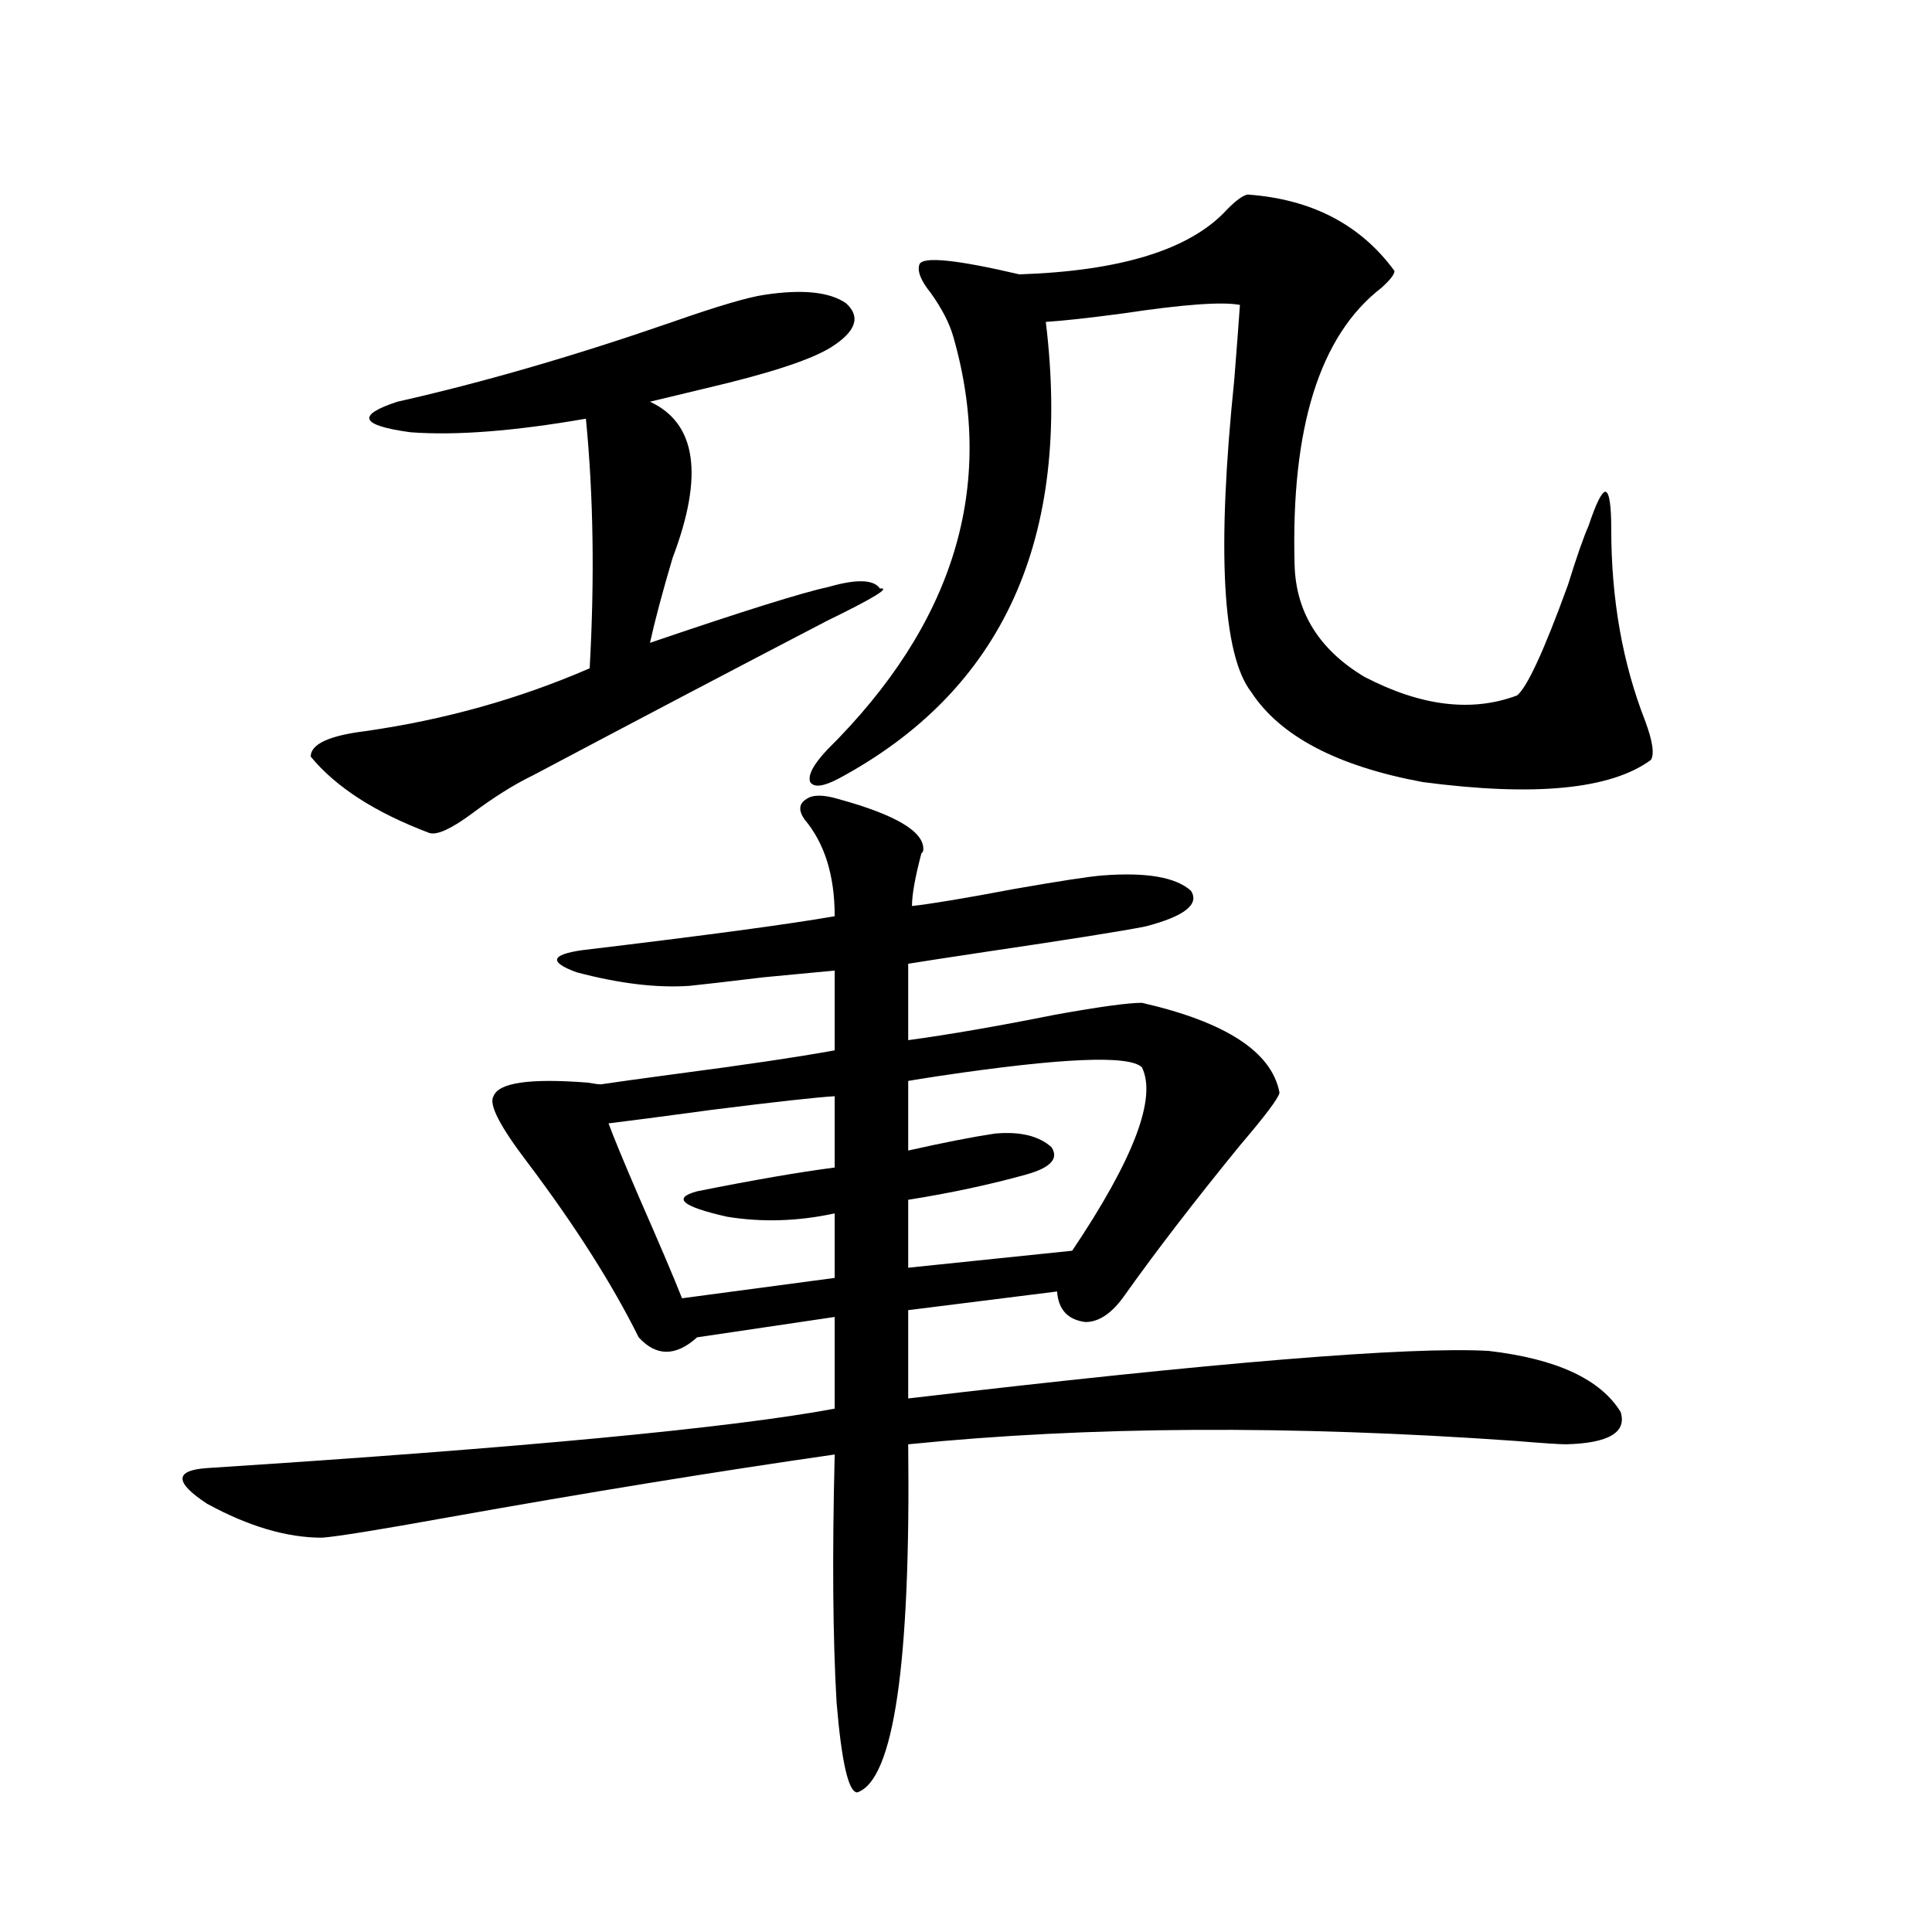
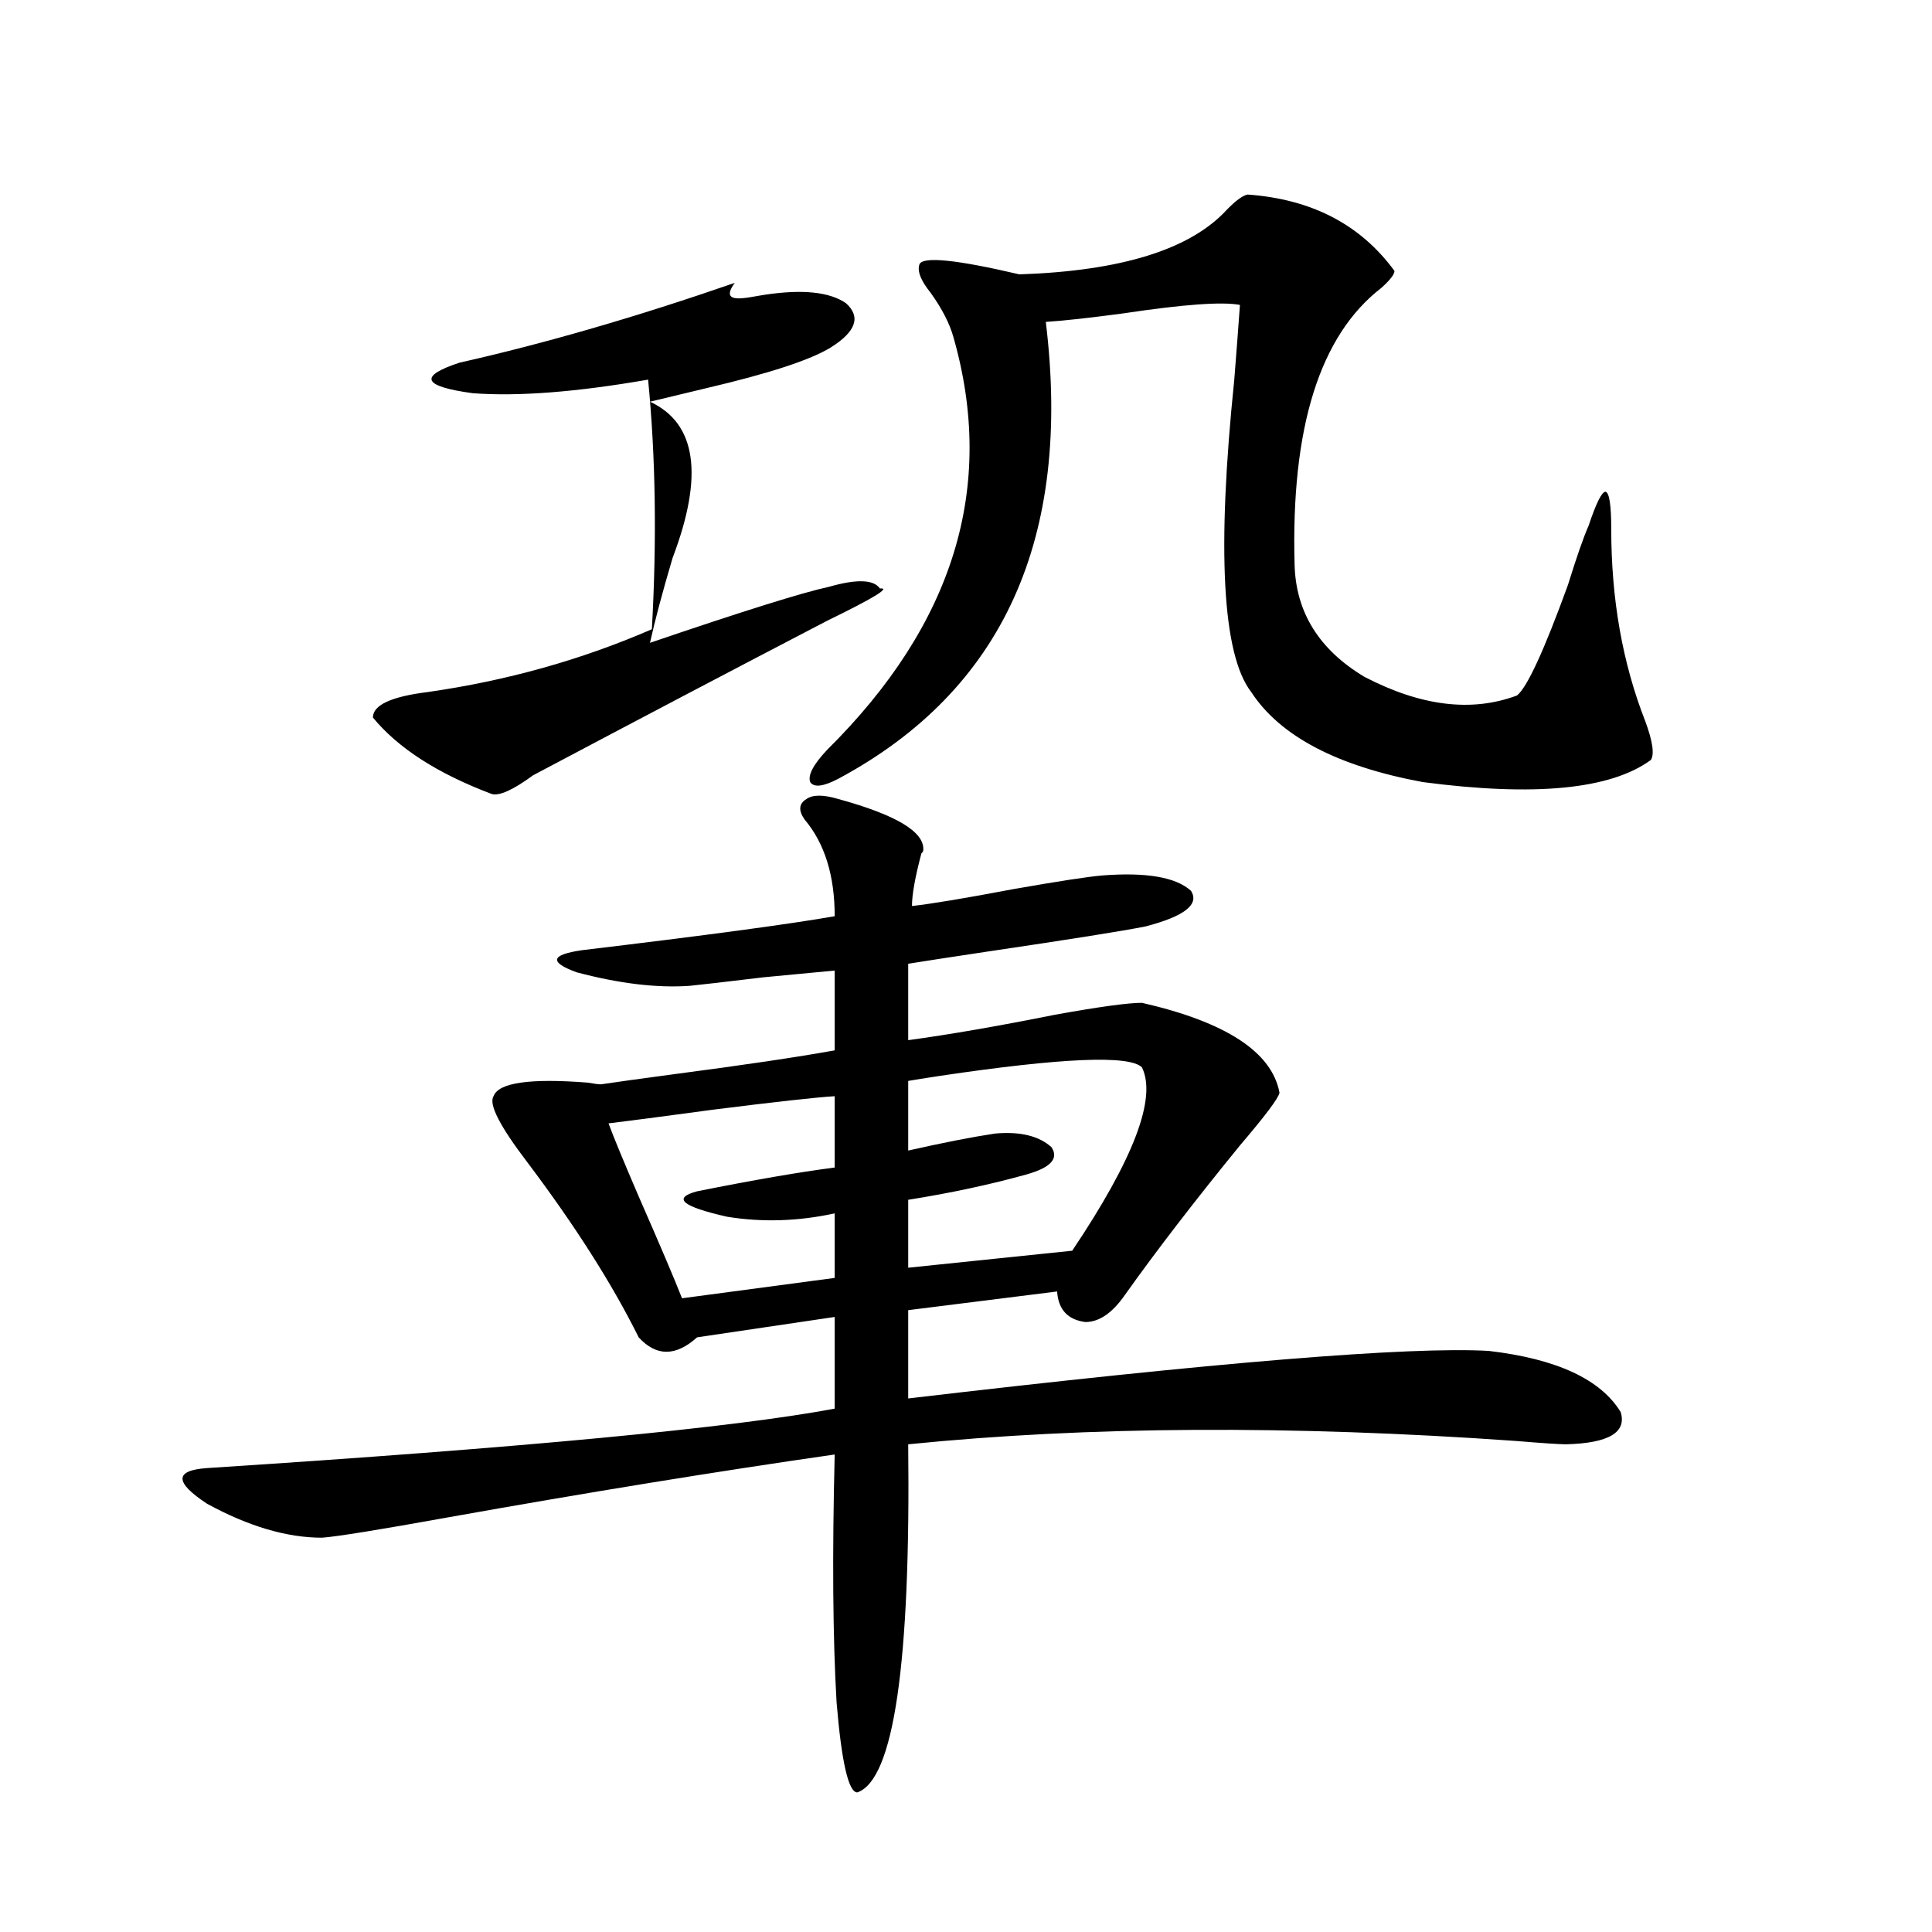
<svg xmlns="http://www.w3.org/2000/svg" version="1.1" id="图层_1" x="0px" y="0px" width="1000px" height="1000px" viewBox="0 0 1000 1000" enable-background="new 0 0 1000 1000" xml:space="preserve">
-   <path d="M433.989,413.586c29.908,8.212,44.542,17.001,43.901,26.367c0,0.591-0.335,1.181-0.976,1.758  c-3.262,12.305-4.878,21.396-4.878,27.246c10.396-1.167,27.957-4.093,52.682-8.789c23.414-4.093,38.688-6.44,45.853-7.031  c22.759-1.758,38.048,0.879,45.853,7.91c4.543,7.031-3.262,13.184-23.414,18.457c-11.707,2.349-39.358,6.743-82.925,13.184  c-19.512,2.938-32.85,4.985-39.999,6.152v39.551c21.463-2.925,46.828-7.319,76.096-13.184c22.759-4.093,37.713-6.152,44.877-6.152  c43.566,9.97,67.315,25.488,71.218,46.582c-0.655,2.938-7.484,12.017-20.487,27.246c-23.414,28.716-43.261,54.492-59.511,77.344  c-6.509,9.38-13.338,14.063-20.487,14.063c-9.115-1.167-13.993-6.44-14.634-15.82l-77.071,9.668v45.703  c159.341-18.745,259.506-26.944,300.48-24.609c35.121,4.106,57.88,14.653,68.291,31.641c3.247,10.547-6.188,16.122-28.292,16.699  c-3.262,0-12.042-0.577-26.341-1.758c-116.43-8.198-221.138-7.608-314.139,1.758c1.296,113.667-7.484,173.722-26.341,180.176  c-4.558,0-8.14-15.532-10.731-46.582c-1.951-33.398-2.286-76.163-0.976-128.32c-61.142,8.789-127.802,19.638-199.995,32.52  c-35.776,6.454-57.56,9.97-65.364,10.547c-18.216,0-38.048-5.851-59.511-17.578c-16.92-11.124-16.92-17.276,0-18.457  c163.243-10.547,271.533-20.792,324.87-30.762v-47.461l-71.218,10.547c-11.066,9.97-21.143,9.97-30.243,0  c-13.658-27.534-32.85-57.706-57.56-90.527c-14.313-18.745-20.167-30.171-17.561-34.277c2.592-7.031,18.856-9.366,48.779-7.031  c3.247,0.591,5.519,0.879,6.829,0.879c7.805-1.167,20.487-2.925,38.048-5.273c35.762-4.683,63.413-8.789,82.925-12.305v-41.309  c-5.854,0.591-18.216,1.758-37.072,3.516c-19.512,2.349-32.194,3.817-38.048,4.395c-16.92,1.181-36.432-1.167-58.535-7.031  c-14.313-5.273-13.338-9.077,2.927-11.426c63.733-7.608,107.314-13.472,130.729-17.578c0-21.094-5.213-37.793-15.609-50.098  c-3.262-4.683-2.927-8.198,0.976-10.547C420.651,411.251,426.185,411.251,433.989,413.586z M395.941,152.551  c19.512-2.925,33.49-1.456,41.95,4.395c7.805,7.031,5.198,14.653-7.805,22.852c-10.411,6.454-31.874,13.485-64.389,21.094  c-12.362,2.938-22.118,5.273-29.268,7.031c24.055,11.138,27.957,38.095,11.707,80.859c-5.213,17.578-9.115,32.231-11.707,43.945  c48.124-16.397,79.022-26.065,92.681-29.004c14.299-4.093,23.079-3.804,26.341,0.879c5.854-0.577-3.262,4.985-27.316,16.699  c-46.188,24.032-96.918,50.688-152.191,79.98c-9.756,4.696-20.487,11.426-32.194,20.215c-10.411,7.622-17.561,10.849-21.463,9.668  c-27.972-10.547-48.459-23.73-61.462-39.551c0-6.44,9.421-10.835,28.292-13.184c40.975-5.851,79.663-16.699,116.095-32.52  c2.592-46.28,1.951-89.347-1.951-129.199c-37.072,6.454-67.315,8.789-90.729,7.031c-26.021-3.516-28.292-8.789-6.829-15.82  c44.222-9.956,91.705-23.73,142.436-41.309C371.552,158.415,387.481,153.731,395.941,152.551z M432.038,567.395  c-9.756,0.591-30.898,2.938-63.413,7.031c-26.021,3.516-43.901,5.864-53.657,7.031c2.592,7.031,7.805,19.638,15.609,37.793  c11.052,25.2,18.536,42.778,22.438,52.734l79.022-10.547v-33.398c-18.871,4.106-37.407,4.696-55.608,1.758  c-23.414-5.273-28.627-9.668-15.609-13.184c29.268-5.851,53.002-9.956,71.218-12.305V567.395z M645.691,100.695  c33.17,2.349,58.535,15.532,76.096,39.551c0,1.758-2.286,4.696-6.829,8.789c-31.874,24.609-46.828,72.372-44.877,143.262  c0.641,24.609,12.683,43.945,36.097,58.008c29.268,15.243,55.608,18.457,79.022,9.668c5.198-4.093,13.979-23.14,26.341-57.129  c4.543-14.64,8.125-24.897,10.731-30.762c3.902-11.714,6.829-17.578,8.78-17.578c1.951,0.591,2.927,7.031,2.927,19.336  c0,36.337,5.854,69.434,17.561,99.316c3.902,10.547,4.878,17.29,2.927,20.215c-20.822,15.243-60.166,19.048-118.046,11.426  c-44.236-8.198-73.824-23.73-88.778-46.582c-14.969-19.336-17.896-73.237-8.78-161.719c1.296-16.397,2.271-29.292,2.927-38.672  c-9.115-1.758-29.268-0.288-60.486,4.395c-17.561,2.349-30.898,3.817-39.999,4.395c13.658,111.923-22.118,190.723-107.314,236.426  c-7.805,4.106-12.683,4.696-14.634,1.758c-1.311-3.516,1.616-9.077,8.78-16.699c65.685-65.039,87.468-136.23,65.364-213.574  c-1.951-7.031-5.854-14.64-11.707-22.852c-5.213-6.44-7.164-11.426-5.854-14.941c1.951-4.093,19.177-2.335,51.706,5.273  c52.682-1.758,88.443-12.882,107.314-33.398C639.503,103.923,643.085,101.286,645.691,100.695z M591.059,552.453  c-6.509-6.44-41.31-4.972-104.388,4.395c-7.805,1.181-13.338,2.06-16.585,2.637v36.035c18.201-4.093,33.17-7.031,44.877-8.789  c13.003-1.167,22.759,1.181,29.268,7.031c3.902,5.864-0.335,10.547-12.683,14.063c-18.871,5.273-39.358,9.668-61.462,13.184v35.156  l84.876-8.789C586.821,599.914,598.863,568.273,591.059,552.453z" />
+   <path d="M433.989,413.586c29.908,8.212,44.542,17.001,43.901,26.367c0,0.591-0.335,1.181-0.976,1.758  c-3.262,12.305-4.878,21.396-4.878,27.246c10.396-1.167,27.957-4.093,52.682-8.789c23.414-4.093,38.688-6.44,45.853-7.031  c22.759-1.758,38.048,0.879,45.853,7.91c4.543,7.031-3.262,13.184-23.414,18.457c-11.707,2.349-39.358,6.743-82.925,13.184  c-19.512,2.938-32.85,4.985-39.999,6.152v39.551c21.463-2.925,46.828-7.319,76.096-13.184c22.759-4.093,37.713-6.152,44.877-6.152  c43.566,9.97,67.315,25.488,71.218,46.582c-0.655,2.938-7.484,12.017-20.487,27.246c-23.414,28.716-43.261,54.492-59.511,77.344  c-6.509,9.38-13.338,14.063-20.487,14.063c-9.115-1.167-13.993-6.44-14.634-15.82l-77.071,9.668v45.703  c159.341-18.745,259.506-26.944,300.48-24.609c35.121,4.106,57.88,14.653,68.291,31.641c3.247,10.547-6.188,16.122-28.292,16.699  c-3.262,0-12.042-0.577-26.341-1.758c-116.43-8.198-221.138-7.608-314.139,1.758c1.296,113.667-7.484,173.722-26.341,180.176  c-4.558,0-8.14-15.532-10.731-46.582c-1.951-33.398-2.286-76.163-0.976-128.32c-61.142,8.789-127.802,19.638-199.995,32.52  c-35.776,6.454-57.56,9.97-65.364,10.547c-18.216,0-38.048-5.851-59.511-17.578c-16.92-11.124-16.92-17.276,0-18.457  c163.243-10.547,271.533-20.792,324.87-30.762v-47.461l-71.218,10.547c-11.066,9.97-21.143,9.97-30.243,0  c-13.658-27.534-32.85-57.706-57.56-90.527c-14.313-18.745-20.167-30.171-17.561-34.277c2.592-7.031,18.856-9.366,48.779-7.031  c3.247,0.591,5.519,0.879,6.829,0.879c7.805-1.167,20.487-2.925,38.048-5.273c35.762-4.683,63.413-8.789,82.925-12.305v-41.309  c-5.854,0.591-18.216,1.758-37.072,3.516c-19.512,2.349-32.194,3.817-38.048,4.395c-16.92,1.181-36.432-1.167-58.535-7.031  c-14.313-5.273-13.338-9.077,2.927-11.426c63.733-7.608,107.314-13.472,130.729-17.578c0-21.094-5.213-37.793-15.609-50.098  c-3.262-4.683-2.927-8.198,0.976-10.547C420.651,411.251,426.185,411.251,433.989,413.586z M395.941,152.551  c19.512-2.925,33.49-1.456,41.95,4.395c7.805,7.031,5.198,14.653-7.805,22.852c-10.411,6.454-31.874,13.485-64.389,21.094  c-12.362,2.938-22.118,5.273-29.268,7.031c24.055,11.138,27.957,38.095,11.707,80.859c-5.213,17.578-9.115,32.231-11.707,43.945  c48.124-16.397,79.022-26.065,92.681-29.004c14.299-4.093,23.079-3.804,26.341,0.879c5.854-0.577-3.262,4.985-27.316,16.699  c-46.188,24.032-96.918,50.688-152.191,79.98c-10.411,7.622-17.561,10.849-21.463,9.668  c-27.972-10.547-48.459-23.73-61.462-39.551c0-6.44,9.421-10.835,28.292-13.184c40.975-5.851,79.663-16.699,116.095-32.52  c2.592-46.28,1.951-89.347-1.951-129.199c-37.072,6.454-67.315,8.789-90.729,7.031c-26.021-3.516-28.292-8.789-6.829-15.82  c44.222-9.956,91.705-23.73,142.436-41.309C371.552,158.415,387.481,153.731,395.941,152.551z M432.038,567.395  c-9.756,0.591-30.898,2.938-63.413,7.031c-26.021,3.516-43.901,5.864-53.657,7.031c2.592,7.031,7.805,19.638,15.609,37.793  c11.052,25.2,18.536,42.778,22.438,52.734l79.022-10.547v-33.398c-18.871,4.106-37.407,4.696-55.608,1.758  c-23.414-5.273-28.627-9.668-15.609-13.184c29.268-5.851,53.002-9.956,71.218-12.305V567.395z M645.691,100.695  c33.17,2.349,58.535,15.532,76.096,39.551c0,1.758-2.286,4.696-6.829,8.789c-31.874,24.609-46.828,72.372-44.877,143.262  c0.641,24.609,12.683,43.945,36.097,58.008c29.268,15.243,55.608,18.457,79.022,9.668c5.198-4.093,13.979-23.14,26.341-57.129  c4.543-14.64,8.125-24.897,10.731-30.762c3.902-11.714,6.829-17.578,8.78-17.578c1.951,0.591,2.927,7.031,2.927,19.336  c0,36.337,5.854,69.434,17.561,99.316c3.902,10.547,4.878,17.29,2.927,20.215c-20.822,15.243-60.166,19.048-118.046,11.426  c-44.236-8.198-73.824-23.73-88.778-46.582c-14.969-19.336-17.896-73.237-8.78-161.719c1.296-16.397,2.271-29.292,2.927-38.672  c-9.115-1.758-29.268-0.288-60.486,4.395c-17.561,2.349-30.898,3.817-39.999,4.395c13.658,111.923-22.118,190.723-107.314,236.426  c-7.805,4.106-12.683,4.696-14.634,1.758c-1.311-3.516,1.616-9.077,8.78-16.699c65.685-65.039,87.468-136.23,65.364-213.574  c-1.951-7.031-5.854-14.64-11.707-22.852c-5.213-6.44-7.164-11.426-5.854-14.941c1.951-4.093,19.177-2.335,51.706,5.273  c52.682-1.758,88.443-12.882,107.314-33.398C639.503,103.923,643.085,101.286,645.691,100.695z M591.059,552.453  c-6.509-6.44-41.31-4.972-104.388,4.395c-7.805,1.181-13.338,2.06-16.585,2.637v36.035c18.201-4.093,33.17-7.031,44.877-8.789  c13.003-1.167,22.759,1.181,29.268,7.031c3.902,5.864-0.335,10.547-12.683,14.063c-18.871,5.273-39.358,9.668-61.462,13.184v35.156  l84.876-8.789C586.821,599.914,598.863,568.273,591.059,552.453z" />
</svg>